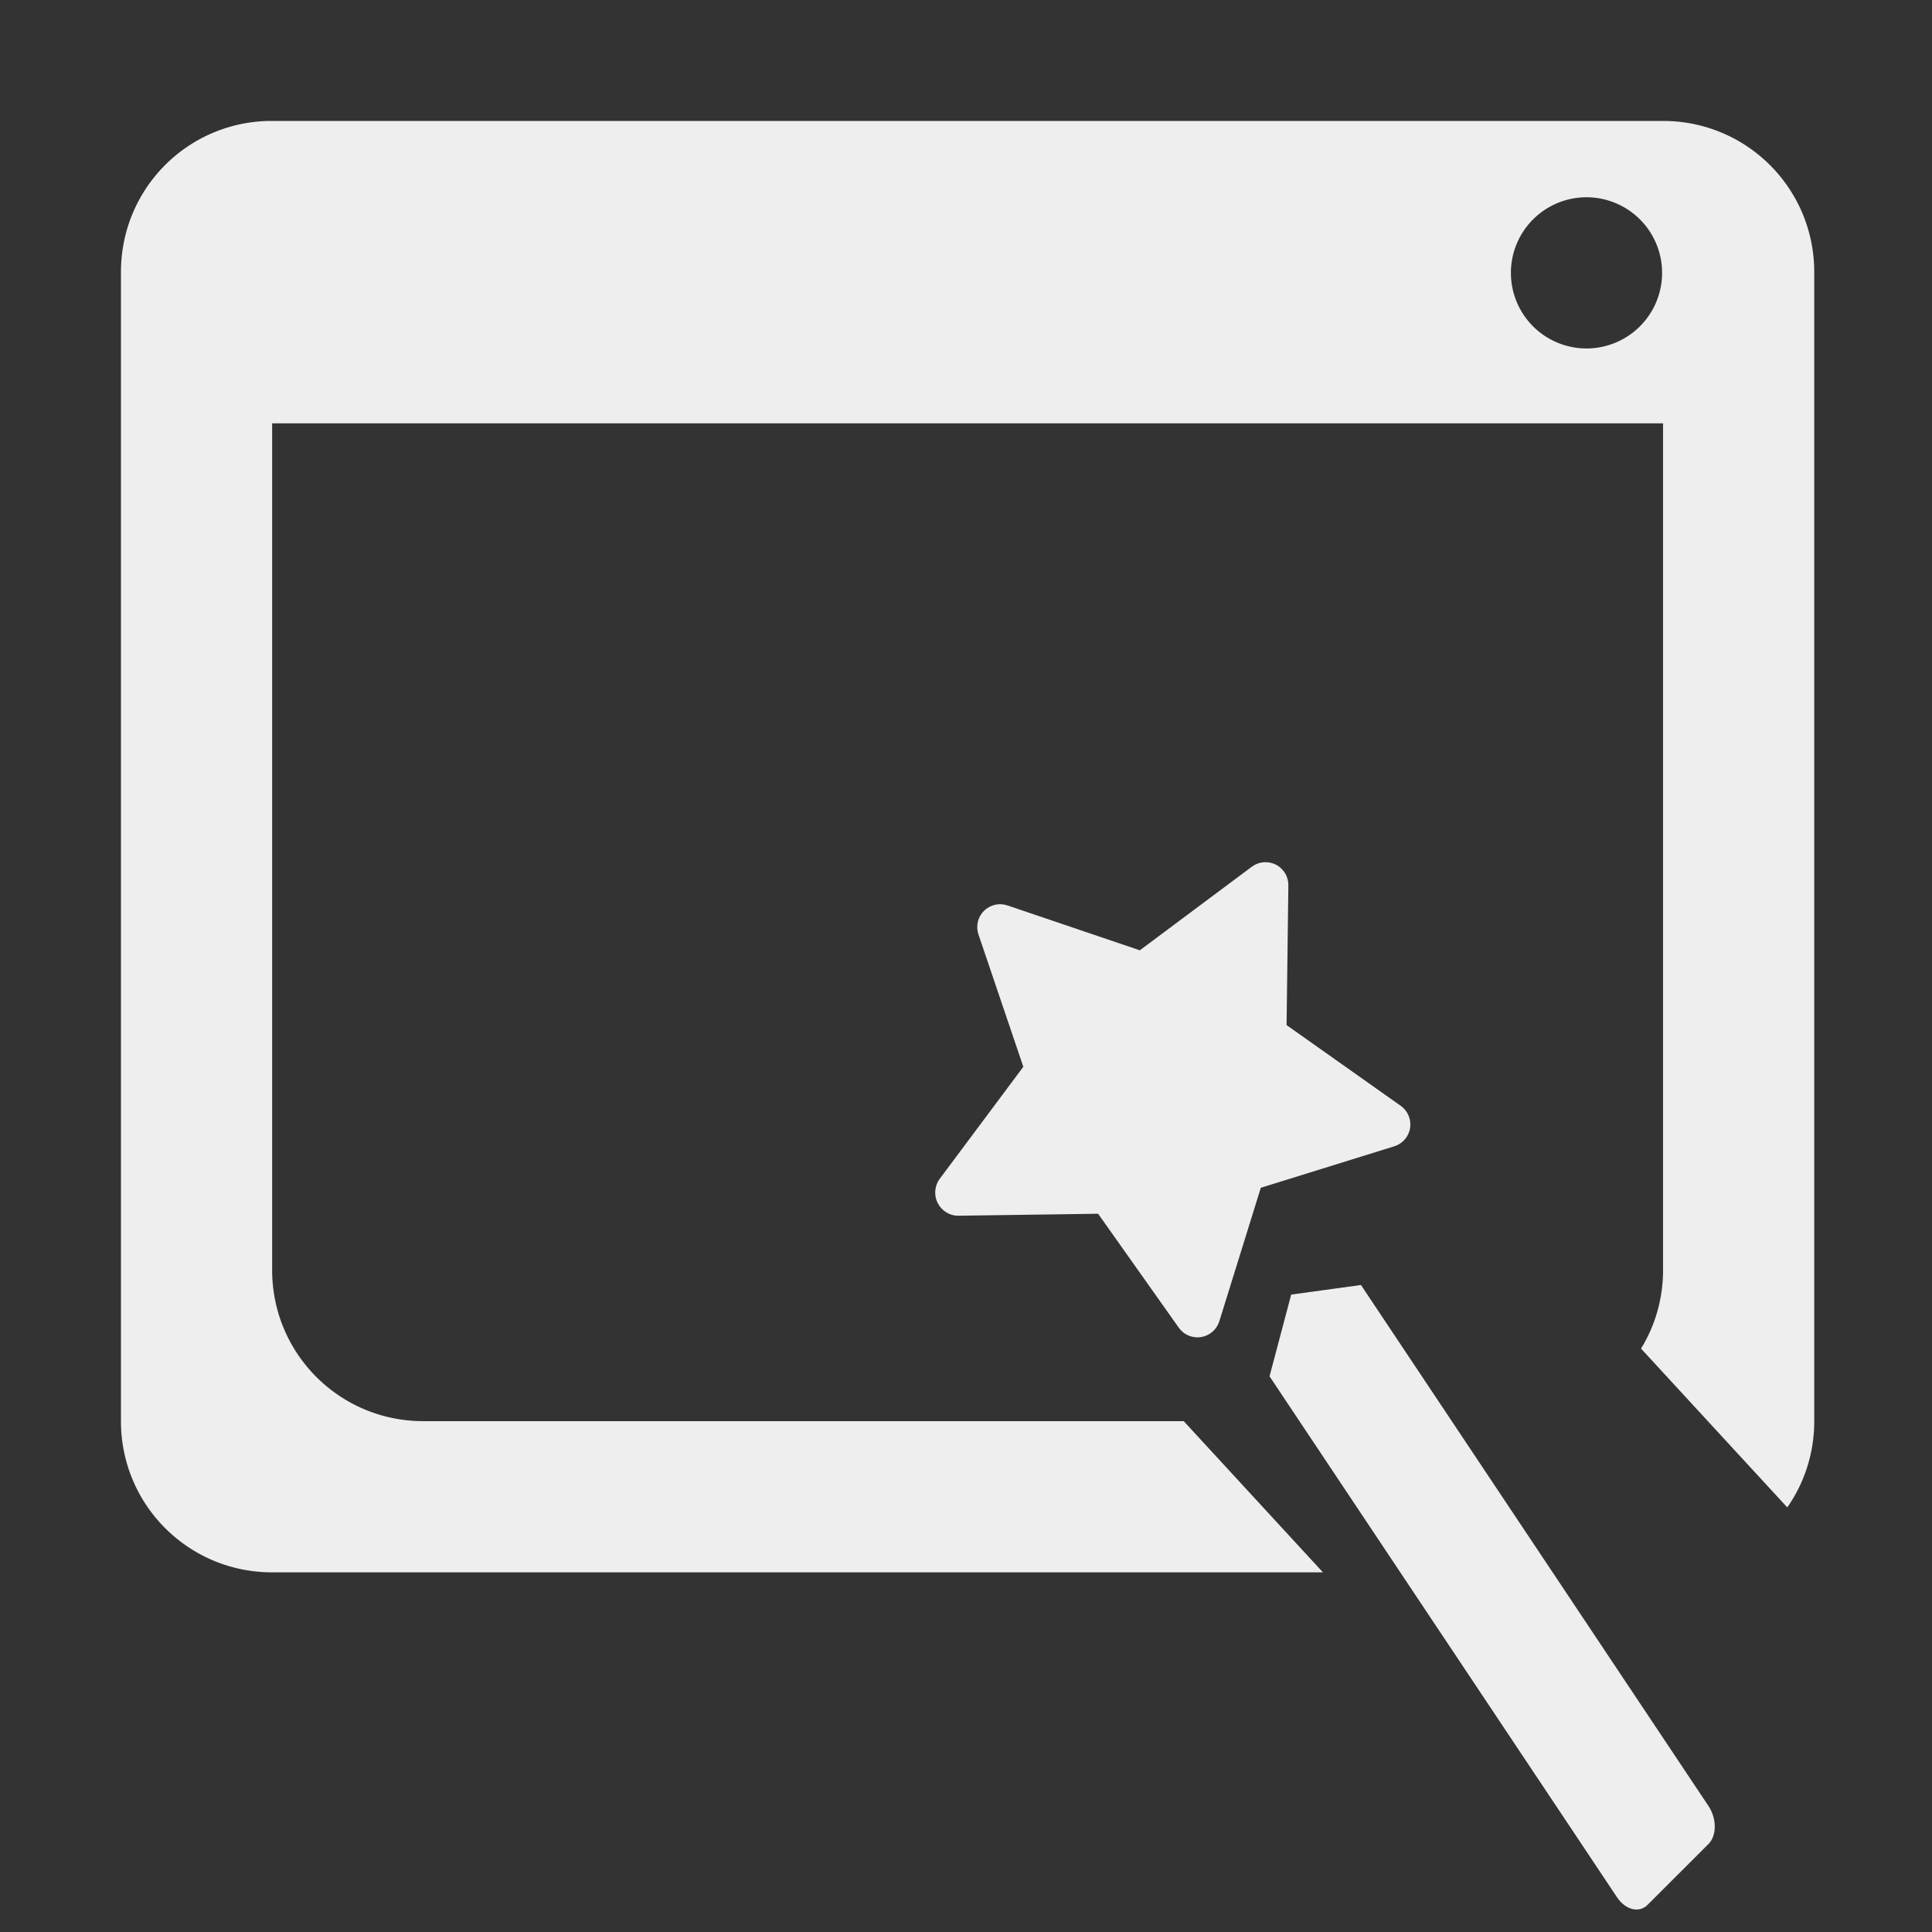
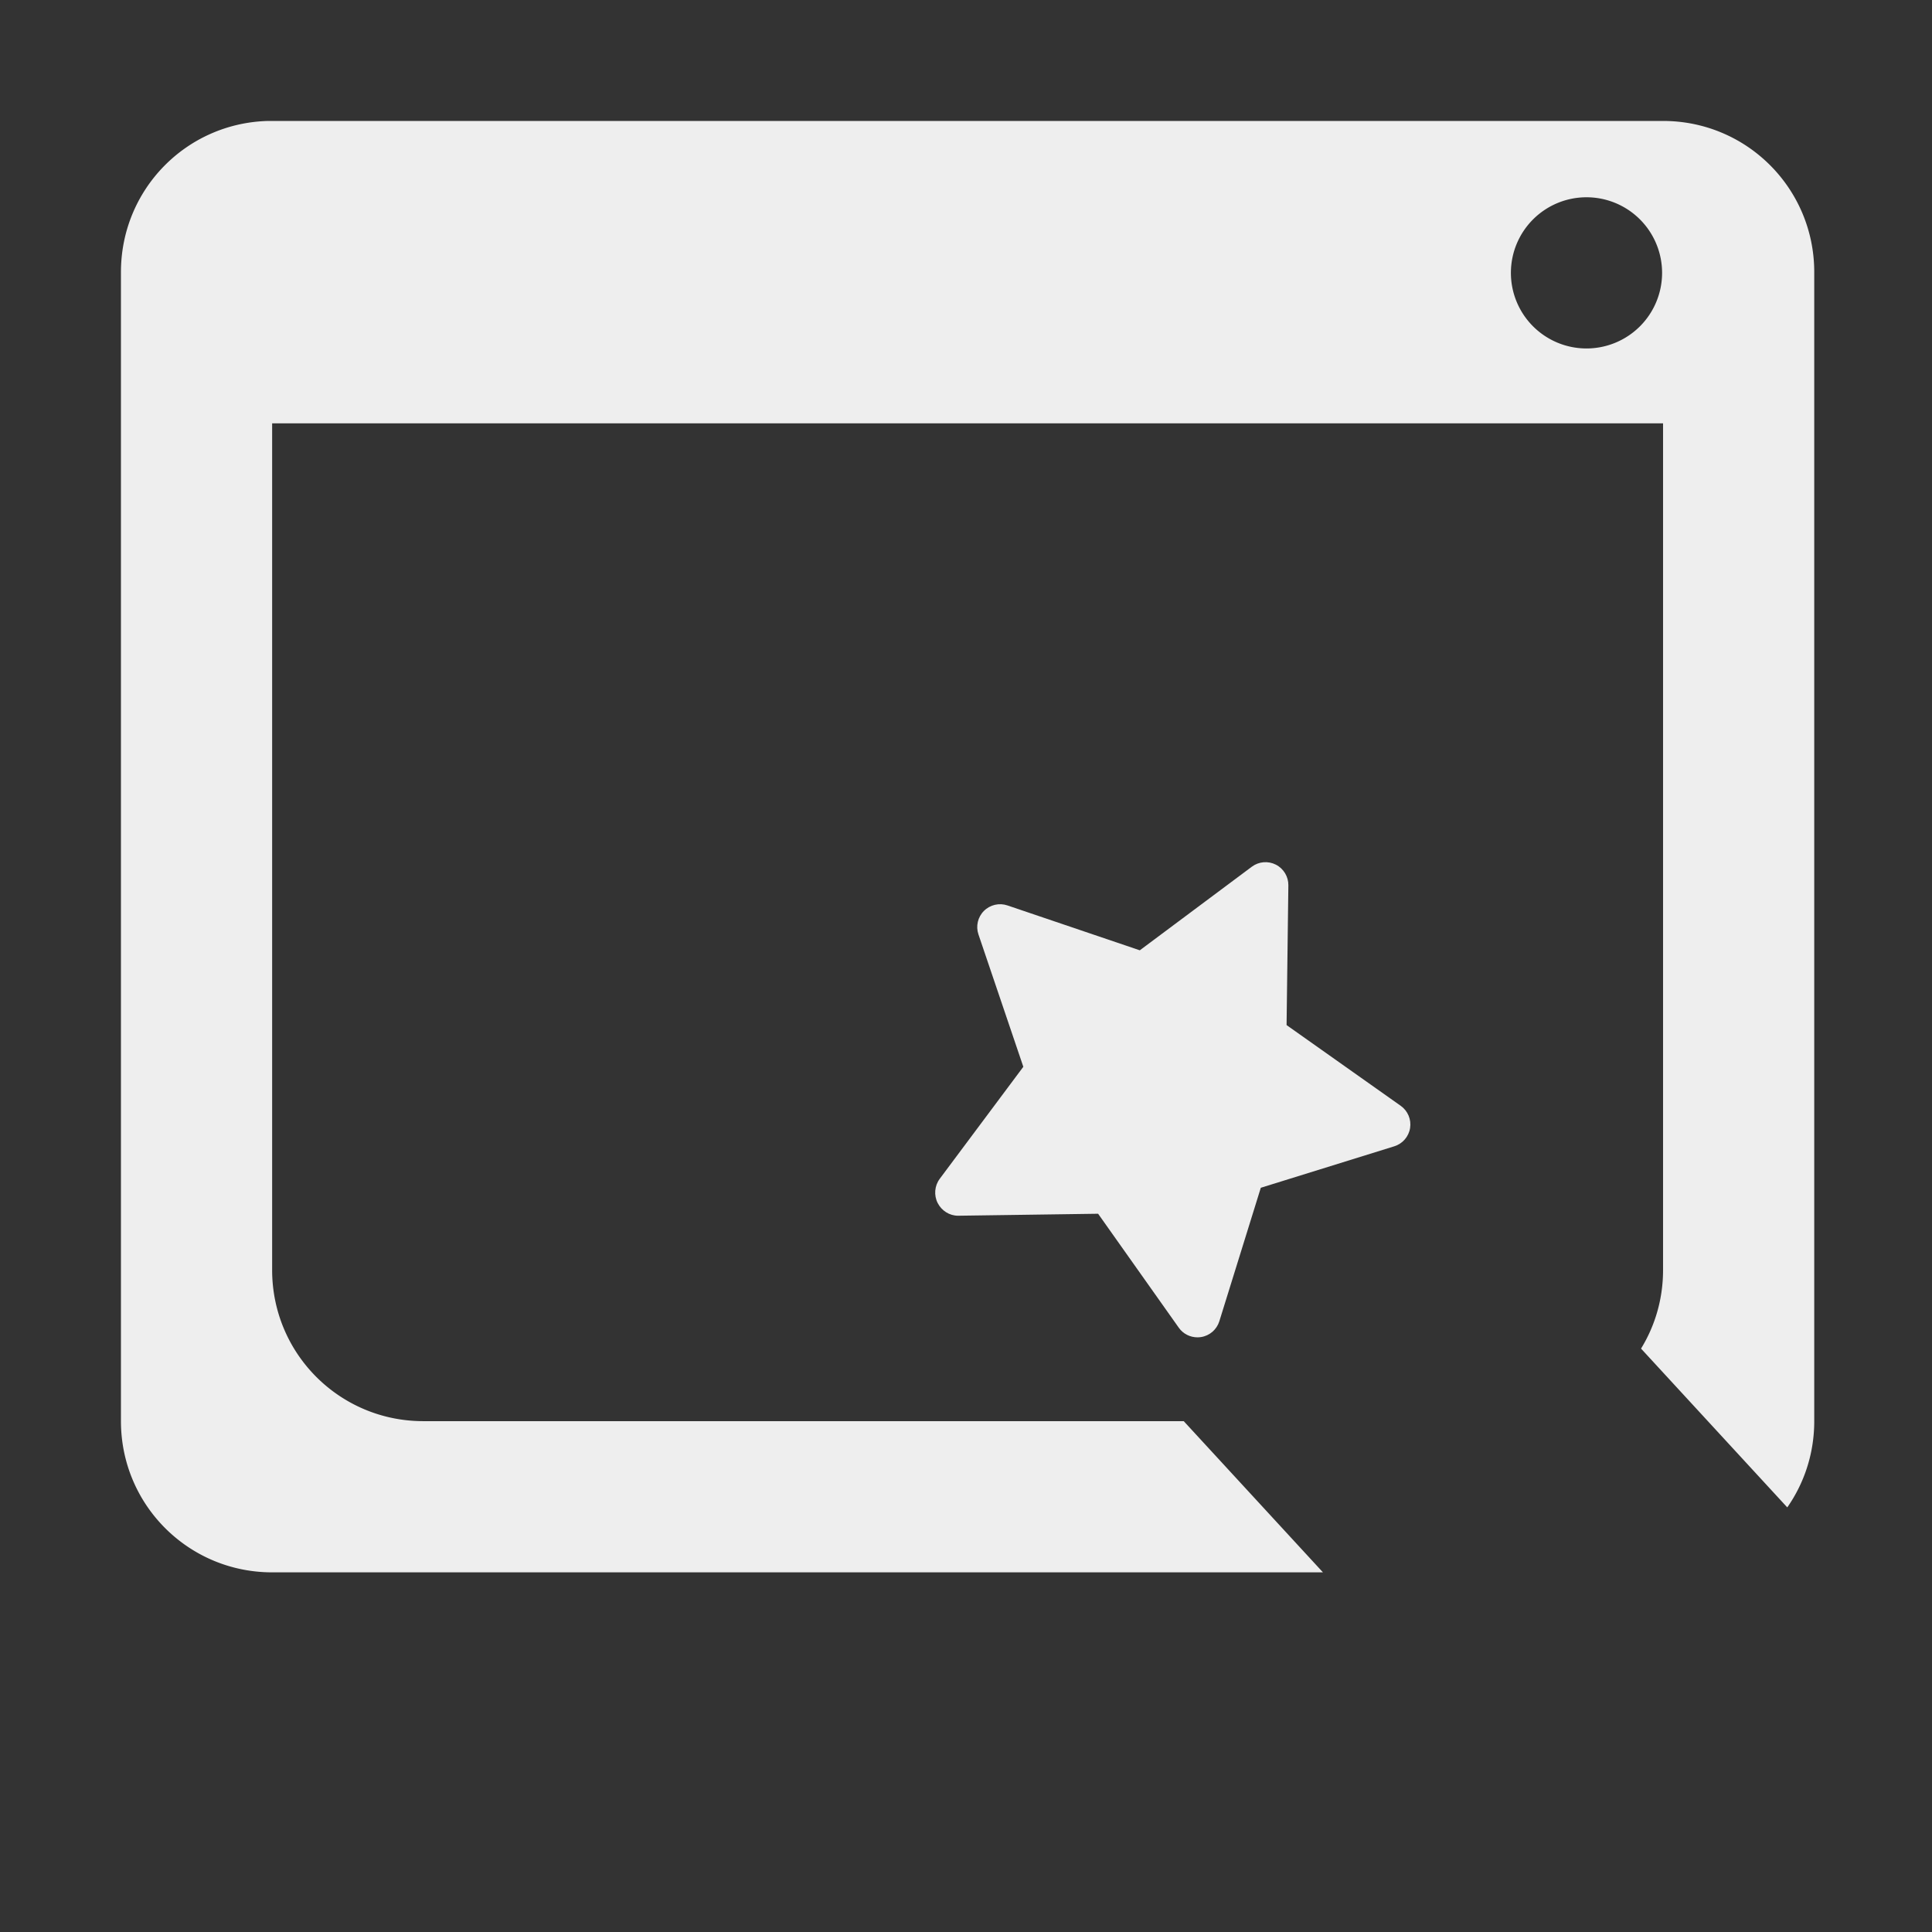
<svg xmlns="http://www.w3.org/2000/svg" xmlns:ns1="http://www.inkscape.org/namespaces/inkscape" xmlns:ns2="http://sodipodi.sourceforge.net/DTD/sodipodi-0.dtd" width="16" height="16" viewBox="0 0 4.233 4.233" version="1.1" id="svg8" ns1:version="1.2 (dc2aedaf03, 2022-05-15)" ns2:docname="nwg-look.svg">
  <rect x="0" y="0" width="4.233" height="4.233" fill="#333333" stroke="none" />
  <defs id="defs2" />
  <ns2:namedview id="base" pagecolor="#ffffff" bordercolor="#666666" borderopacity="1.0" ns1:pageopacity="0.0" ns1:pageshadow="2" ns1:zoom="22.940166" ns1:cx="8.5221702" ns1:cy="8.4349869" ns1:document-units="px" ns1:current-layer="layer1" showgrid="false" units="px" ns1:window-width="1918" ns1:window-height="1018" ns1:window-x="0" ns1:window-y="0" ns1:window-maximized="1" ns1:pagecheckerboard="0" width="16px" showguides="true" ns1:guide-bbox="true" ns1:snap-nodes="true" ns1:snap-others="false" ns1:showpageshadow="2" ns1:deskcolor="#d1d1d1">
    <ns2:guide position="0.265,5.03" orientation="-1,0" id="guide910" ns1:label="" ns1:locked="false" ns1:color="rgb(0,0,255)" />
    <ns2:guide position="3.638,6.15" orientation="-1,0" id="guide912" ns1:label="" ns1:locked="false" ns1:color="rgb(0,0,255)" />
    <ns2:guide position="-2.485,3.969" orientation="0,1" id="guide914" ns1:label="" ns1:locked="false" ns1:color="rgb(0,0,255)" />
    <ns2:guide position="-1.935,0.265" orientation="0,1" id="guide916" ns1:label="" ns1:locked="false" ns1:color="rgb(0,0,255)" />
    <ns2:guide position="0.595,4.052" orientation="-1,0" id="guide1230" ns1:label="" ns1:locked="false" ns1:color="rgb(0,0,255)" />
    <ns2:guide position="-2.656,1.124" orientation="0,1" id="guide1232" ns1:label="" ns1:locked="false" ns1:color="rgb(0,0,255)" />
    <ns2:guide position="-3.605,0" orientation="0,1" id="guide1234" ns1:label="" ns1:locked="false" ns1:color="rgb(0,0,255)" />
    <ns2:guide position="3.969,4.908" orientation="-1,0" id="guide1350" ns1:label="" ns1:locked="false" ns1:color="rgb(0,0,255)" />
    <ns2:guide position="-2.205,3.638" orientation="0,1" id="guide1352" ns1:label="" ns1:locked="false" ns1:color="rgb(0,0,255)" />
    <ns2:guide position="-2.732,0.794" orientation="0,1" id="guide1354" ns1:label="" ns1:locked="false" ns1:color="rgb(0,0,255)" />
    <ns2:guide position="-0.642,3.307" orientation="0,1" id="guide1582" ns1:label="" ns1:locked="false" ns1:color="rgb(0,0,255)" />
  </ns2:namedview>
  <g ns1:label="Layer 1" ns1:groupmode="layer" id="layer1" transform="translate(0,-280.067)">
    <path id="rect1378" style="fill:#eeeeee;stroke-width:0.4;fill-opacity:1" d="M 2.217 1 C 1.539 1.017 1 1.568 1 2.25 L 1 11.75 C 1 12.442 1.558 13 2.25 13 L 10.938 13 L 9.787 11.75 L 3.5 11.75 C 2.808 11.75 2.25 11.192 2.25 10.5 L 2.25 3.5 L 13.75 3.5 L 13.75 10.5 C 13.75 10.739 13.684 10.961 13.568 11.15 L 14.777 12.463 C 14.918 12.261 15 12.016 15 11.75 L 15 2.25 C 15 1.558 14.442 1 13.75 1 L 2.25 1 C 2.239 1 2.228 1 2.217 1 z M 13.117 1.631 A 0.625 0.625 0 0 1 13.742 2.256 A 0.625 0.625 0 0 1 13.117 2.881 A 0.625 0.625 0 0 1 12.492 2.256 A 0.625 0.625 0 0 1 13.117 1.631 z " transform="matrix(0.265,0,0,0.265,0,280.067)" />
    <g id="g15013" style="fill:#eeeeee;fill-opacity:1" transform="matrix(-0.002,0.002,0.002,0.003,2.708,282.169)">
      <g id="g15011" style="fill:#eeeeee;fill-opacity:1" transform="translate(-0.704,-36.859)">
-         <path d="M 111.294,207.94 61.226,234.314 61.113,614.864 c -0.004,9.226 7.46,16.697 16.678,16.693 l 66.742,-0.029 c 4.61,-0.002 8.782,-1.873 11.801,-4.895 3.021,-3.023 4.889,-7.199 4.89,-11.812 l 0.114,-380.549 z" id="path15009" style="fill:#eeeeee;fill-opacity:1" ns2:nodetypes="cccsssccc" />
-       </g>
+         </g>
    </g>
    <g id="g15019" style="fill:#eeeeee;fill-opacity:1" transform="matrix(-0.003,0,0,0.003,3.585,281.956)">
      <g id="g15017" style="fill:#eeeeee;fill-opacity:1">
        <path d="m 508.684,231.248 -61.051,-81.81 32.78,-96.678 c 2.032,-6.01 0.489,-12.673 -4.011,-17.162 -4.5,-4.499 -11.173,-6.031 -17.162,-4.01 l -96.678,32.78 -81.81,-61.051 c -5.097,-3.804 -11.901,-4.381 -17.564,-1.5 -5.663,2.89 -9.194,8.738 -9.119,15.096 l 1.304,102.069 -83.354,58.953 c -5.184,3.674 -7.846,9.967 -6.847,16.238 0.988,6.282 5.467,11.445 11.531,13.336 l 97.494,30.292 30.292,97.494 c 1.891,6.065 7.053,10.542 13.336,11.531 0.869,0.141 1.74,0.207 2.609,0.207 5.369,0 10.466,-2.516 13.63,-6.985 l 58.953,-83.283 102.069,1.443 c 0.076,0 0.151,0 0.217,0 6.272,0 12.021,-3.661 14.879,-9.258 2.881,-5.662 2.306,-12.605 -1.498,-17.702 z" id="path15015" style="fill:#eeeeee;fill-opacity:1" />
      </g>
    </g>
    <g id="g15021" style="fill:#00aad4;fill-opacity:1" transform="matrix(-0.015,0,0,0.015,16.055,283.374)" />
    <g id="g15023" style="fill:#00aad4;fill-opacity:1" transform="matrix(-0.015,0,0,0.015,16.055,283.374)" />
    <g id="g15025" style="fill:#00aad4;fill-opacity:1" transform="matrix(-0.015,0,0,0.015,16.055,283.374)" />
    <g id="g15027" style="fill:#00aad4;fill-opacity:1" transform="matrix(-0.015,0,0,0.015,16.055,283.374)" />
    <g id="g15029" style="fill:#00aad4;fill-opacity:1" transform="matrix(-0.015,0,0,0.015,16.055,283.374)" />
    <g id="g15031" style="fill:#00aad4;fill-opacity:1" transform="matrix(-0.015,0,0,0.015,16.055,283.374)" />
    <g id="g15033" style="fill:#00aad4;fill-opacity:1" transform="matrix(-0.015,0,0,0.015,16.055,283.374)" />
    <g id="g15035" style="fill:#00aad4;fill-opacity:1" transform="matrix(-0.015,0,0,0.015,16.055,283.374)" />
    <g id="g15037" style="fill:#00aad4;fill-opacity:1" transform="matrix(-0.015,0,0,0.015,16.055,283.374)" />
    <g id="g15039" style="fill:#00aad4;fill-opacity:1" transform="matrix(-0.015,0,0,0.015,16.055,283.374)" />
    <g id="g15041" style="fill:#00aad4;fill-opacity:1" transform="matrix(-0.015,0,0,0.015,16.055,283.374)" />
    <g id="g15043" style="fill:#00aad4;fill-opacity:1" transform="matrix(-0.015,0,0,0.015,16.055,283.374)" />
    <g id="g15045" style="fill:#00aad4;fill-opacity:1" transform="matrix(-0.015,0,0,0.015,16.055,283.374)" />
    <g id="g15047" style="fill:#00aad4;fill-opacity:1" transform="matrix(-0.015,0,0,0.015,16.055,283.374)" />
    <g id="g15049" style="fill:#00aad4;fill-opacity:1" transform="matrix(-0.015,0,0,0.015,16.055,283.374)" />
    <g id="g15021-2" style="fill:#666666" transform="matrix(-0.023,0,0,0.023,17.95,281.481)" />
    <g id="g15023-9" style="fill:#666666" transform="matrix(-0.023,0,0,0.023,17.95,281.481)" />
    <g id="g15025-1" style="fill:#666666" transform="matrix(-0.023,0,0,0.023,17.95,281.481)" />
    <g id="g15027-2" style="fill:#666666" transform="matrix(-0.023,0,0,0.023,17.95,281.481)" />
    <g id="g15029-7" style="fill:#666666" transform="matrix(-0.023,0,0,0.023,17.95,281.481)" />
    <g id="g15031-0" style="fill:#666666" transform="matrix(-0.023,0,0,0.023,17.95,281.481)" />
    <g id="g15033-9" style="fill:#666666" transform="matrix(-0.023,0,0,0.023,17.95,281.481)" />
    <g id="g15035-3" style="fill:#666666" transform="matrix(-0.023,0,0,0.023,17.95,281.481)" />
    <g id="g15037-6" style="fill:#666666" transform="matrix(-0.023,0,0,0.023,17.95,281.481)" />
    <g id="g15039-0" style="fill:#666666" transform="matrix(-0.023,0,0,0.023,17.95,281.481)" />
    <g id="g15041-6" style="fill:#666666" transform="matrix(-0.023,0,0,0.023,17.95,281.481)" />
    <g id="g15043-2" style="fill:#666666" transform="matrix(-0.023,0,0,0.023,17.95,281.481)" />
    <g id="g15045-6" style="fill:#666666" transform="matrix(-0.023,0,0,0.023,17.95,281.481)" />
    <g id="g15047-1" style="fill:#666666" transform="matrix(-0.023,0,0,0.023,17.95,281.481)" />
    <g id="g15049-8" style="fill:#666666" transform="matrix(-0.023,0,0,0.023,17.95,281.481)" />
  </g>
</svg>